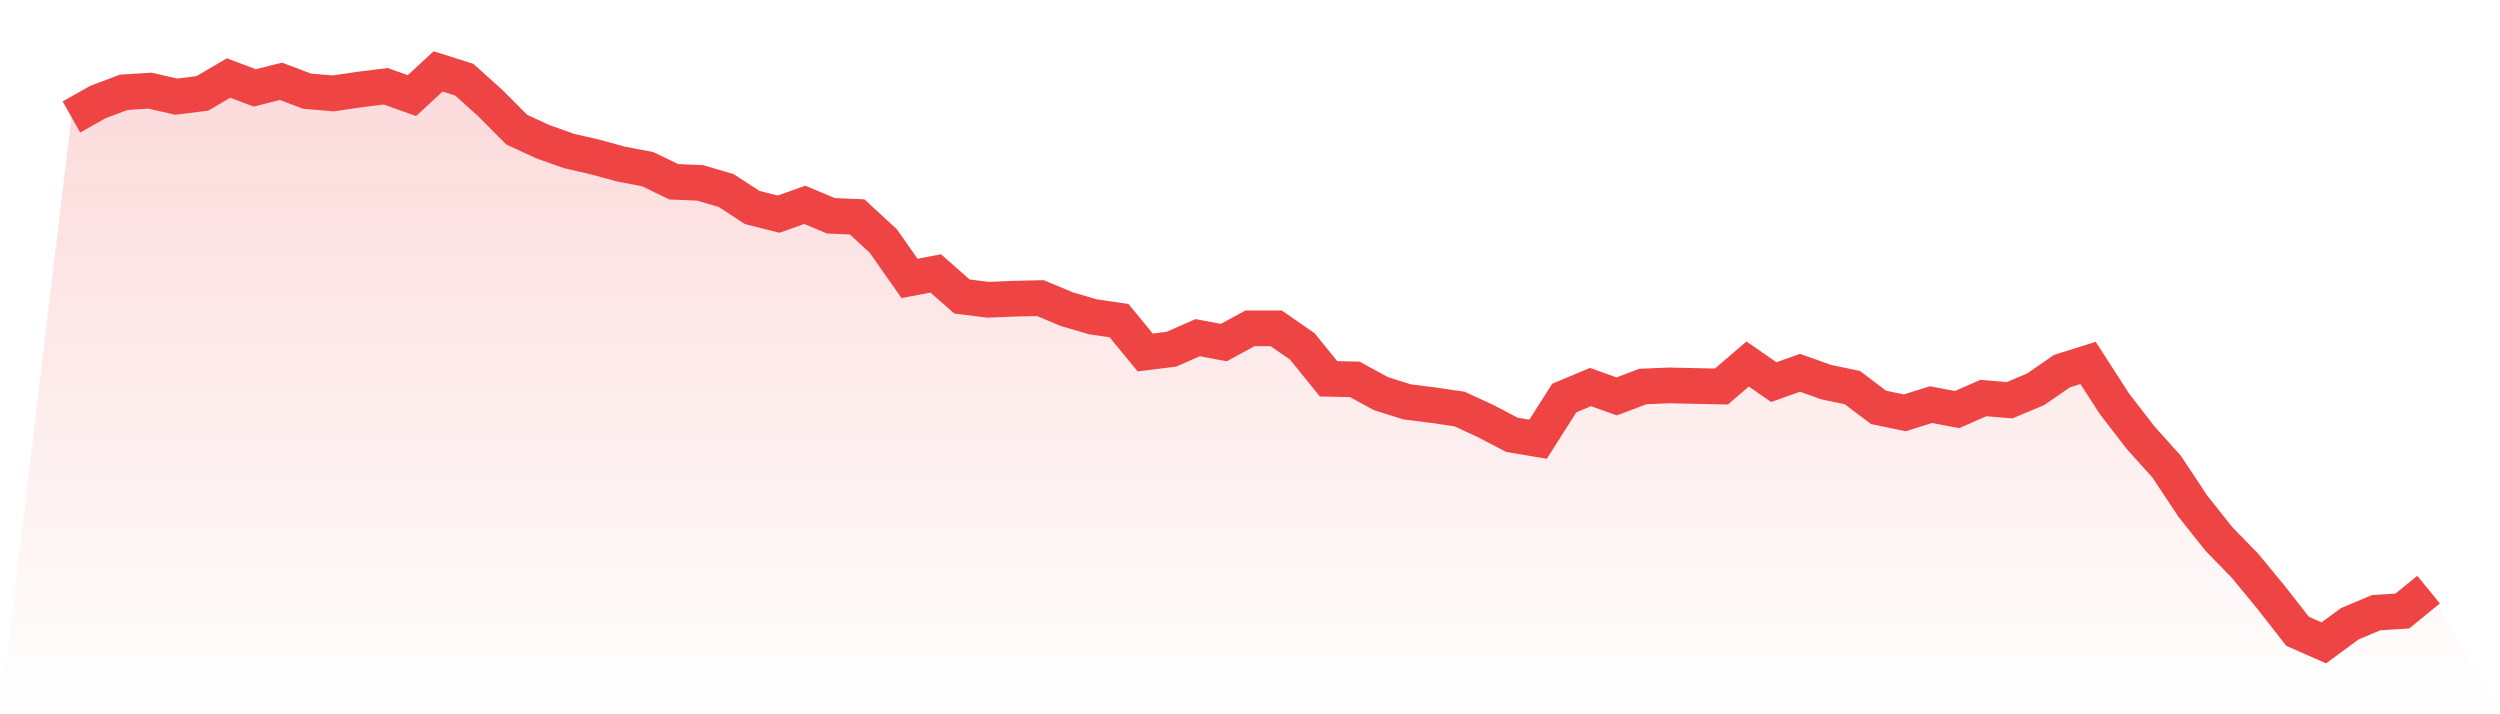
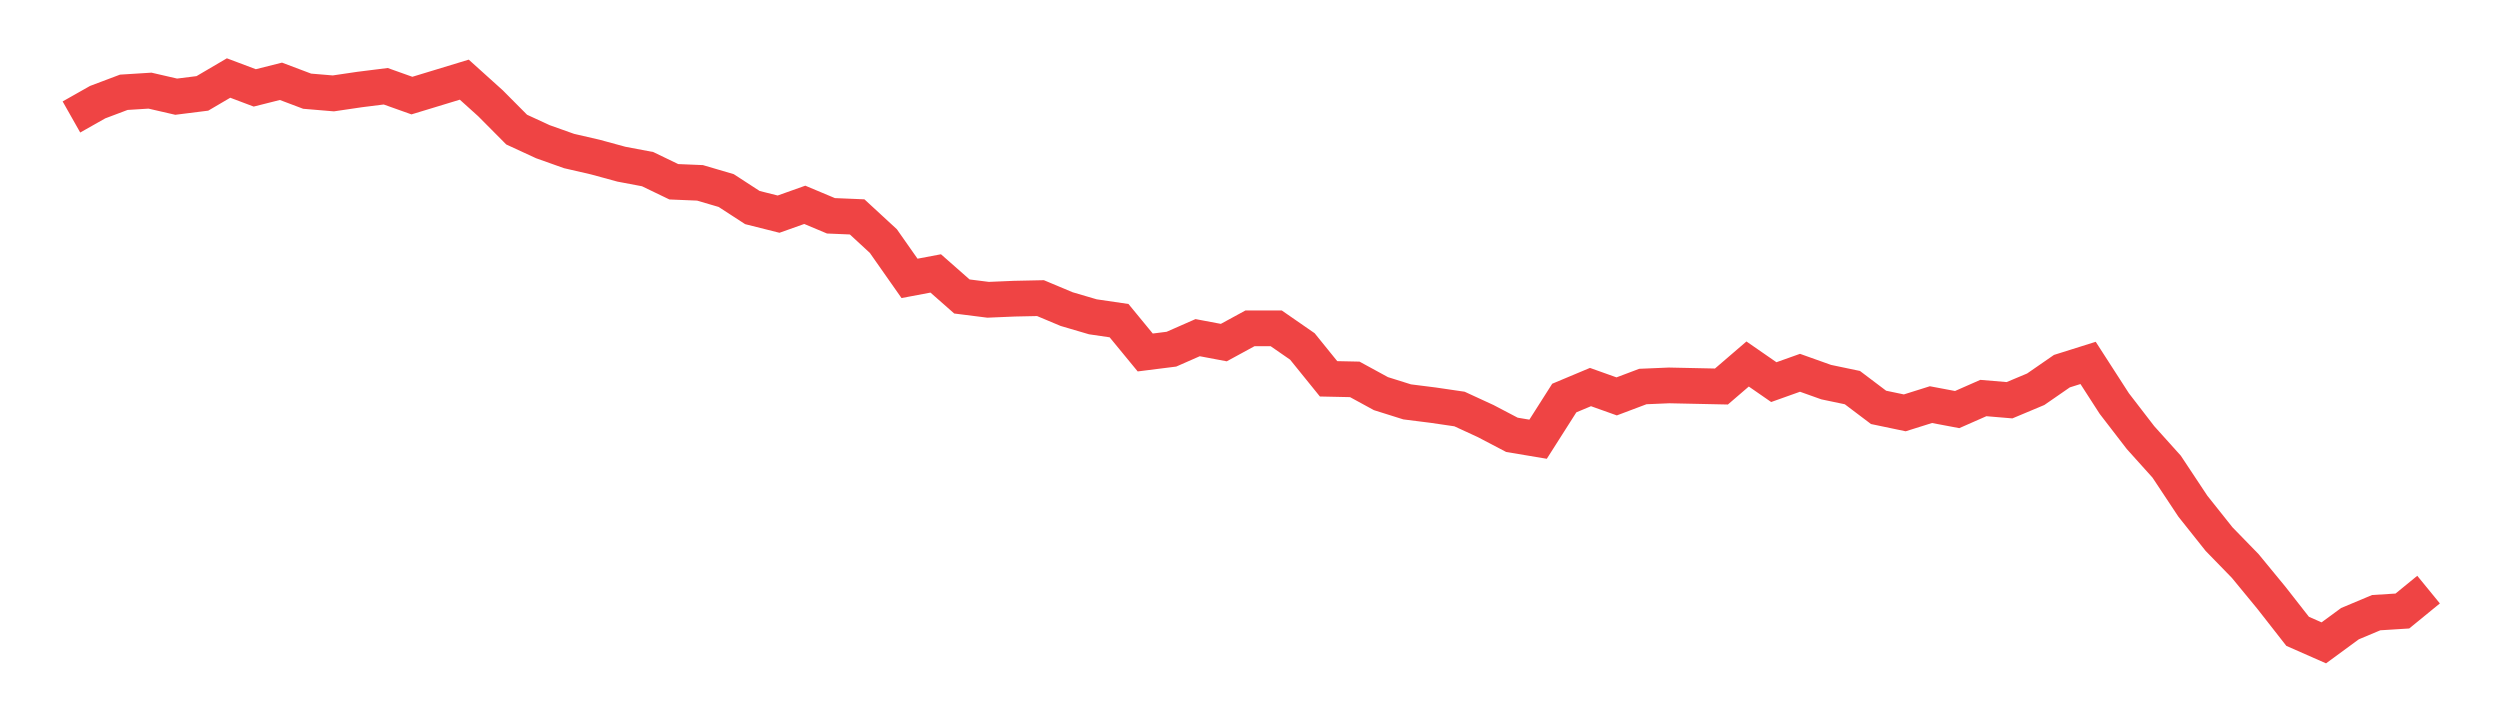
<svg xmlns="http://www.w3.org/2000/svg" viewBox="0 0 140 40">
  <defs>
    <linearGradient id="gradient" x1="0" x2="0" y1="0" y2="1">
      <stop offset="0%" stop-color="#ef4444" stop-opacity="0.2" />
      <stop offset="100%" stop-color="#ef4444" stop-opacity="0" />
    </linearGradient>
  </defs>
-   <path d="M4,6.551 L4,6.551 L5.467,5.721 L6.933,5.168 L8.4,5.076 L9.867,5.414 L11.333,5.23 L12.8,4.369 L14.267,4.922 L15.733,4.553 L17.2,5.107 L18.667,5.23 L20.133,5.014 L21.6,4.83 L23.067,5.353 L24.533,4 L26,4.461 L27.467,5.783 L28.933,7.258 L30.4,7.935 L31.867,8.457 L33.333,8.795 L34.8,9.195 L36.267,9.472 L37.733,10.179 L39.2,10.24 L40.667,10.671 L42.133,11.623 L43.6,11.992 L45.067,11.47 L46.533,12.085 L48,12.146 L49.467,13.499 L50.933,15.589 L52.4,15.312 L53.867,16.603 L55.333,16.788 L56.8,16.726 L58.267,16.695 L59.733,17.31 L61.2,17.741 L62.667,17.956 L64.133,19.739 L65.6,19.554 L67.067,18.909 L68.533,19.185 L70,18.386 L71.467,18.386 L72.933,19.401 L74.4,21.214 L75.867,21.245 L77.333,22.044 L78.8,22.505 L80.267,22.69 L81.733,22.905 L83.2,23.581 L84.667,24.35 L86.133,24.596 L87.6,22.29 L89.067,21.675 L90.533,22.198 L92,21.645 L93.467,21.583 L94.933,21.614 L96.4,21.645 L97.867,20.384 L99.333,21.399 L100.8,20.876 L102.267,21.399 L103.733,21.706 L105.2,22.813 L106.667,23.12 L108.133,22.659 L109.6,22.936 L111.067,22.29 L112.533,22.413 L114,21.798 L115.467,20.784 L116.933,20.323 L118.4,22.598 L119.867,24.503 L121.333,26.133 L122.8,28.346 L124.267,30.19 L125.733,31.696 L127.2,33.479 L128.667,35.354 L130.133,36 L131.6,34.924 L133.067,34.309 L134.533,34.217 L136,33.018 L140,40 L0,40 z" fill="url(#gradient)" />
-   <path d="M4,6.551 L4,6.551 L5.467,5.721 L6.933,5.168 L8.4,5.076 L9.867,5.414 L11.333,5.23 L12.8,4.369 L14.267,4.922 L15.733,4.553 L17.2,5.107 L18.667,5.23 L20.133,5.014 L21.6,4.83 L23.067,5.353 L24.533,4 L26,4.461 L27.467,5.783 L28.933,7.258 L30.4,7.935 L31.867,8.457 L33.333,8.795 L34.8,9.195 L36.267,9.472 L37.733,10.179 L39.2,10.24 L40.667,10.671 L42.133,11.623 L43.6,11.992 L45.067,11.47 L46.533,12.085 L48,12.146 L49.467,13.499 L50.933,15.589 L52.4,15.312 L53.867,16.603 L55.333,16.788 L56.8,16.726 L58.267,16.695 L59.733,17.31 L61.2,17.741 L62.667,17.956 L64.133,19.739 L65.6,19.554 L67.067,18.909 L68.533,19.185 L70,18.386 L71.467,18.386 L72.933,19.401 L74.4,21.214 L75.867,21.245 L77.333,22.044 L78.8,22.505 L80.267,22.69 L81.733,22.905 L83.2,23.581 L84.667,24.35 L86.133,24.596 L87.6,22.29 L89.067,21.675 L90.533,22.198 L92,21.645 L93.467,21.583 L94.933,21.614 L96.4,21.645 L97.867,20.384 L99.333,21.399 L100.8,20.876 L102.267,21.399 L103.733,21.706 L105.2,22.813 L106.667,23.12 L108.133,22.659 L109.6,22.936 L111.067,22.29 L112.533,22.413 L114,21.798 L115.467,20.784 L116.933,20.323 L118.4,22.598 L119.867,24.503 L121.333,26.133 L122.8,28.346 L124.267,30.19 L125.733,31.696 L127.2,33.479 L128.667,35.354 L130.133,36 L131.6,34.924 L133.067,34.309 L134.533,34.217 L136,33.018" fill="none" stroke="#ef4444" stroke-width="2" />
+   <path d="M4,6.551 L4,6.551 L5.467,5.721 L6.933,5.168 L8.4,5.076 L9.867,5.414 L11.333,5.23 L12.8,4.369 L14.267,4.922 L15.733,4.553 L17.2,5.107 L18.667,5.23 L20.133,5.014 L21.6,4.83 L23.067,5.353 L26,4.461 L27.467,5.783 L28.933,7.258 L30.4,7.935 L31.867,8.457 L33.333,8.795 L34.8,9.195 L36.267,9.472 L37.733,10.179 L39.2,10.24 L40.667,10.671 L42.133,11.623 L43.6,11.992 L45.067,11.47 L46.533,12.085 L48,12.146 L49.467,13.499 L50.933,15.589 L52.4,15.312 L53.867,16.603 L55.333,16.788 L56.8,16.726 L58.267,16.695 L59.733,17.31 L61.2,17.741 L62.667,17.956 L64.133,19.739 L65.6,19.554 L67.067,18.909 L68.533,19.185 L70,18.386 L71.467,18.386 L72.933,19.401 L74.4,21.214 L75.867,21.245 L77.333,22.044 L78.8,22.505 L80.267,22.69 L81.733,22.905 L83.2,23.581 L84.667,24.35 L86.133,24.596 L87.6,22.29 L89.067,21.675 L90.533,22.198 L92,21.645 L93.467,21.583 L94.933,21.614 L96.4,21.645 L97.867,20.384 L99.333,21.399 L100.8,20.876 L102.267,21.399 L103.733,21.706 L105.2,22.813 L106.667,23.12 L108.133,22.659 L109.6,22.936 L111.067,22.29 L112.533,22.413 L114,21.798 L115.467,20.784 L116.933,20.323 L118.4,22.598 L119.867,24.503 L121.333,26.133 L122.8,28.346 L124.267,30.19 L125.733,31.696 L127.2,33.479 L128.667,35.354 L130.133,36 L131.6,34.924 L133.067,34.309 L134.533,34.217 L136,33.018" fill="none" stroke="#ef4444" stroke-width="2" />
</svg>